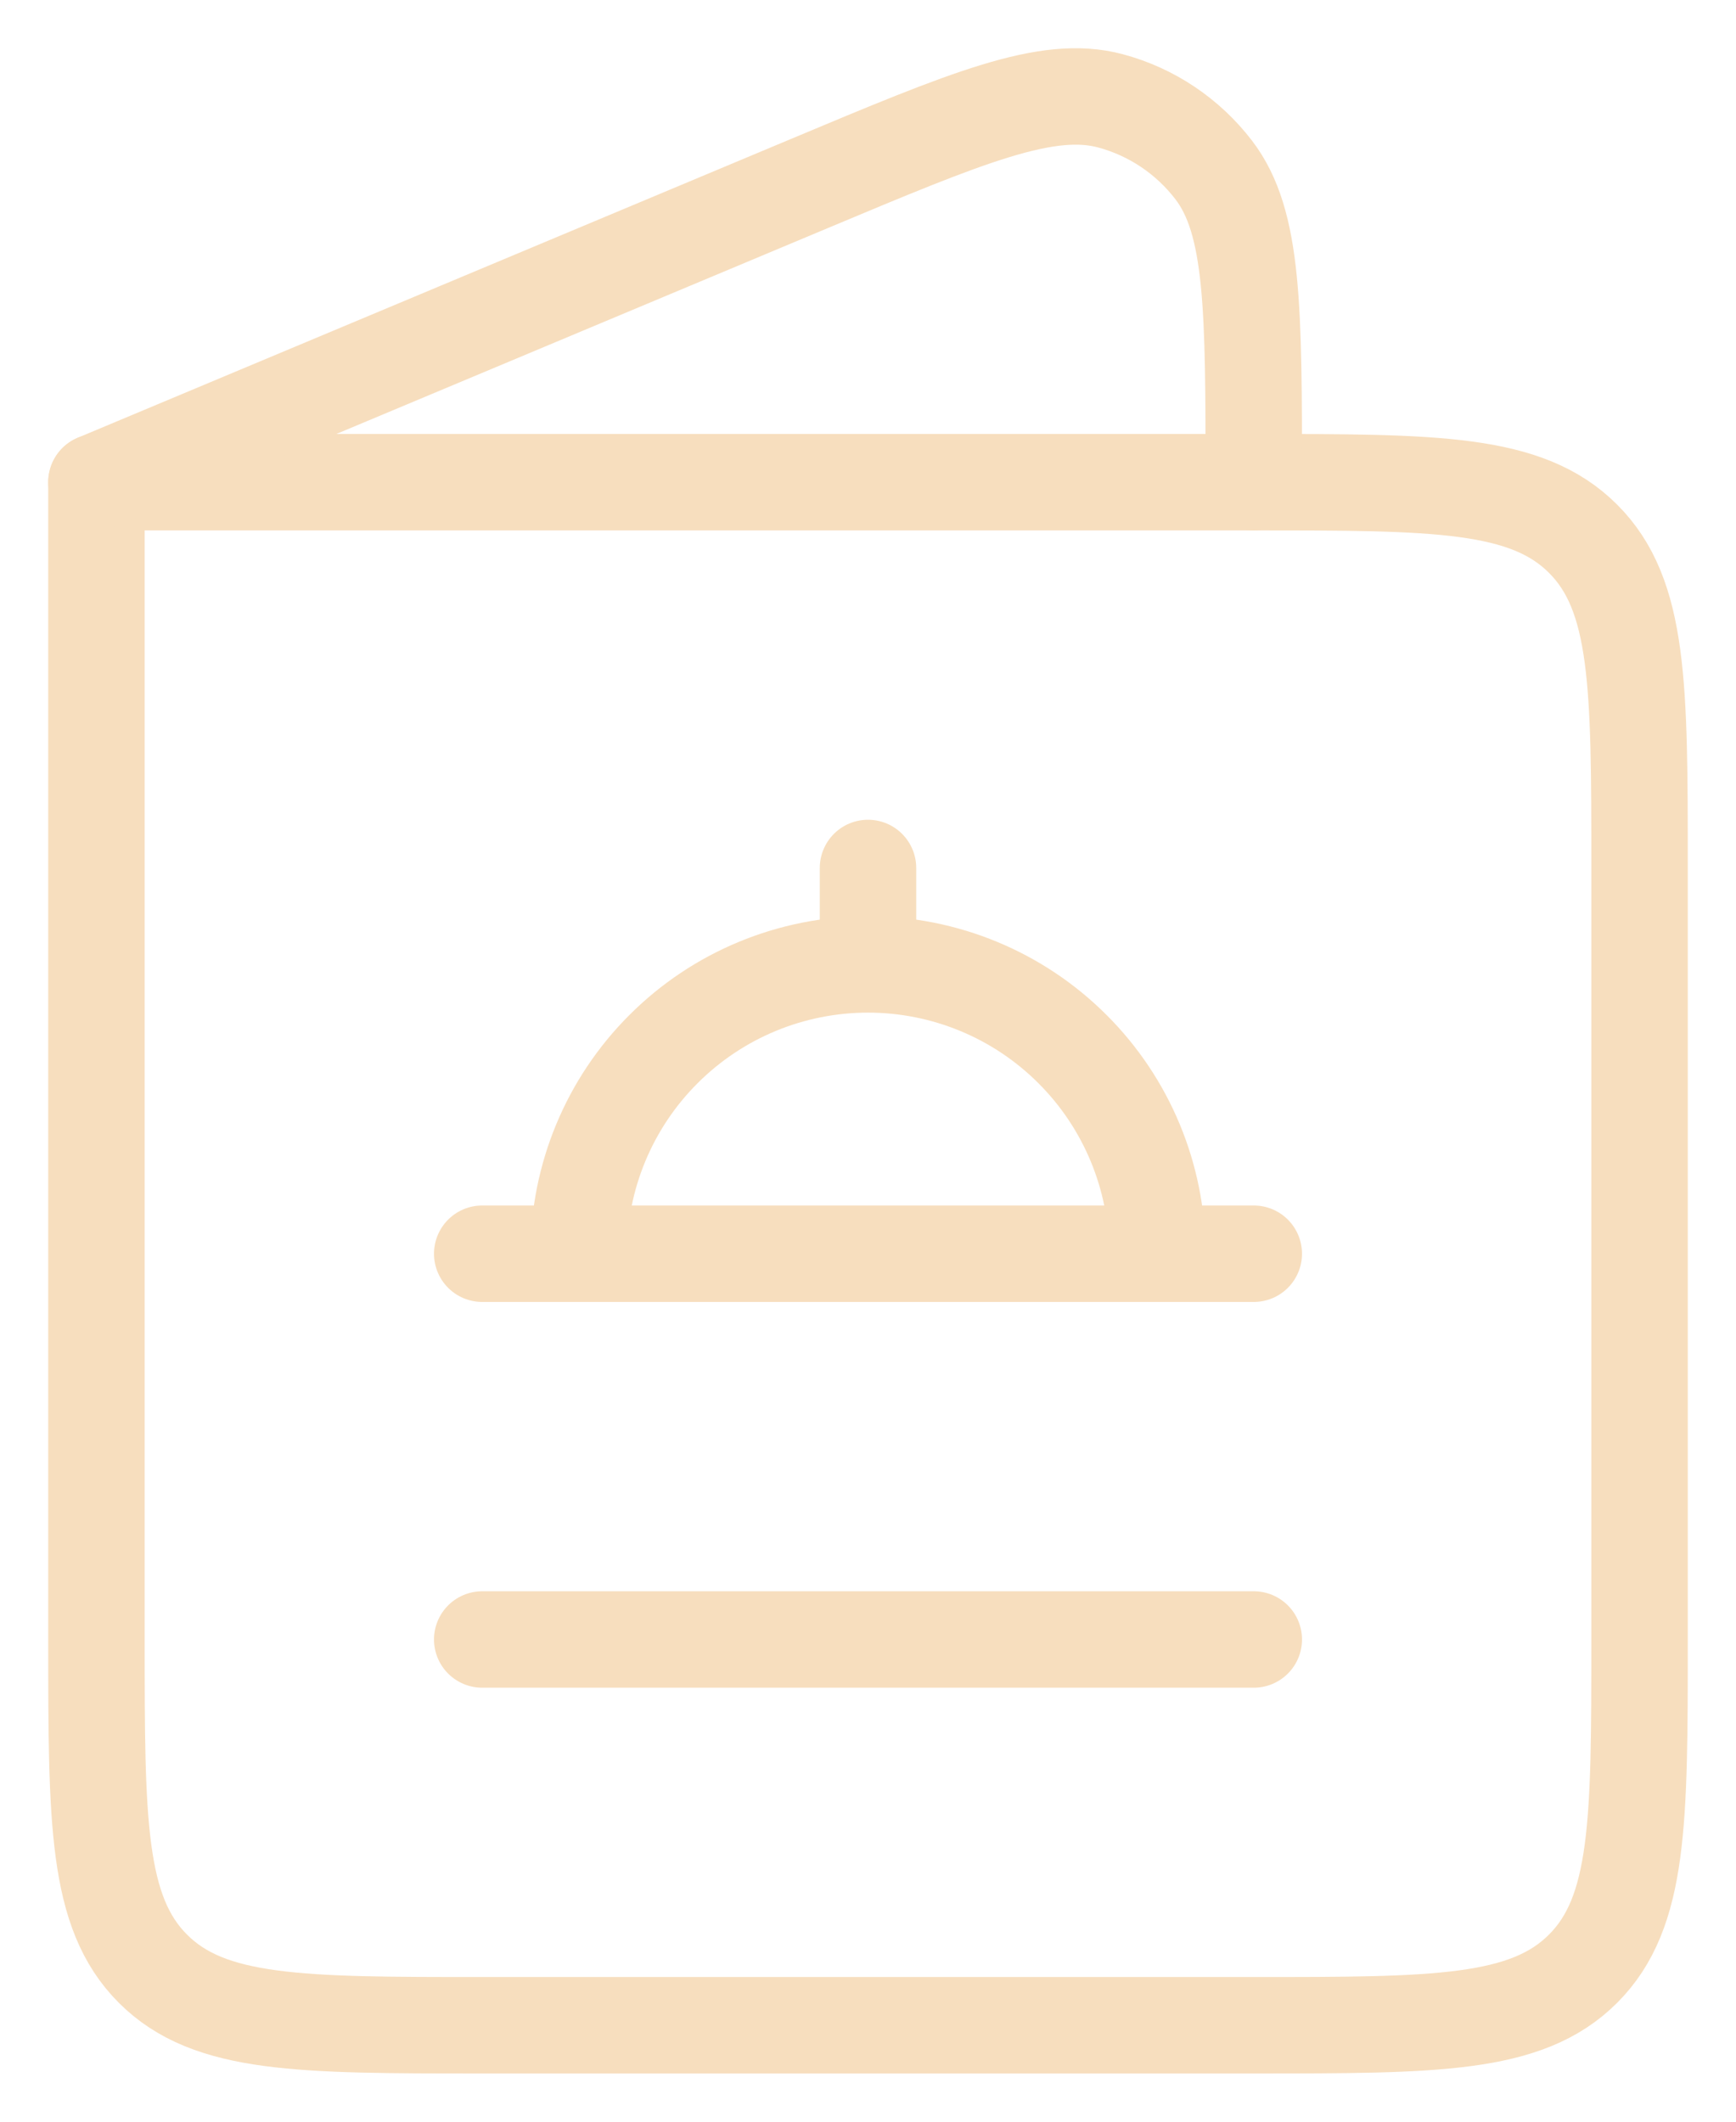
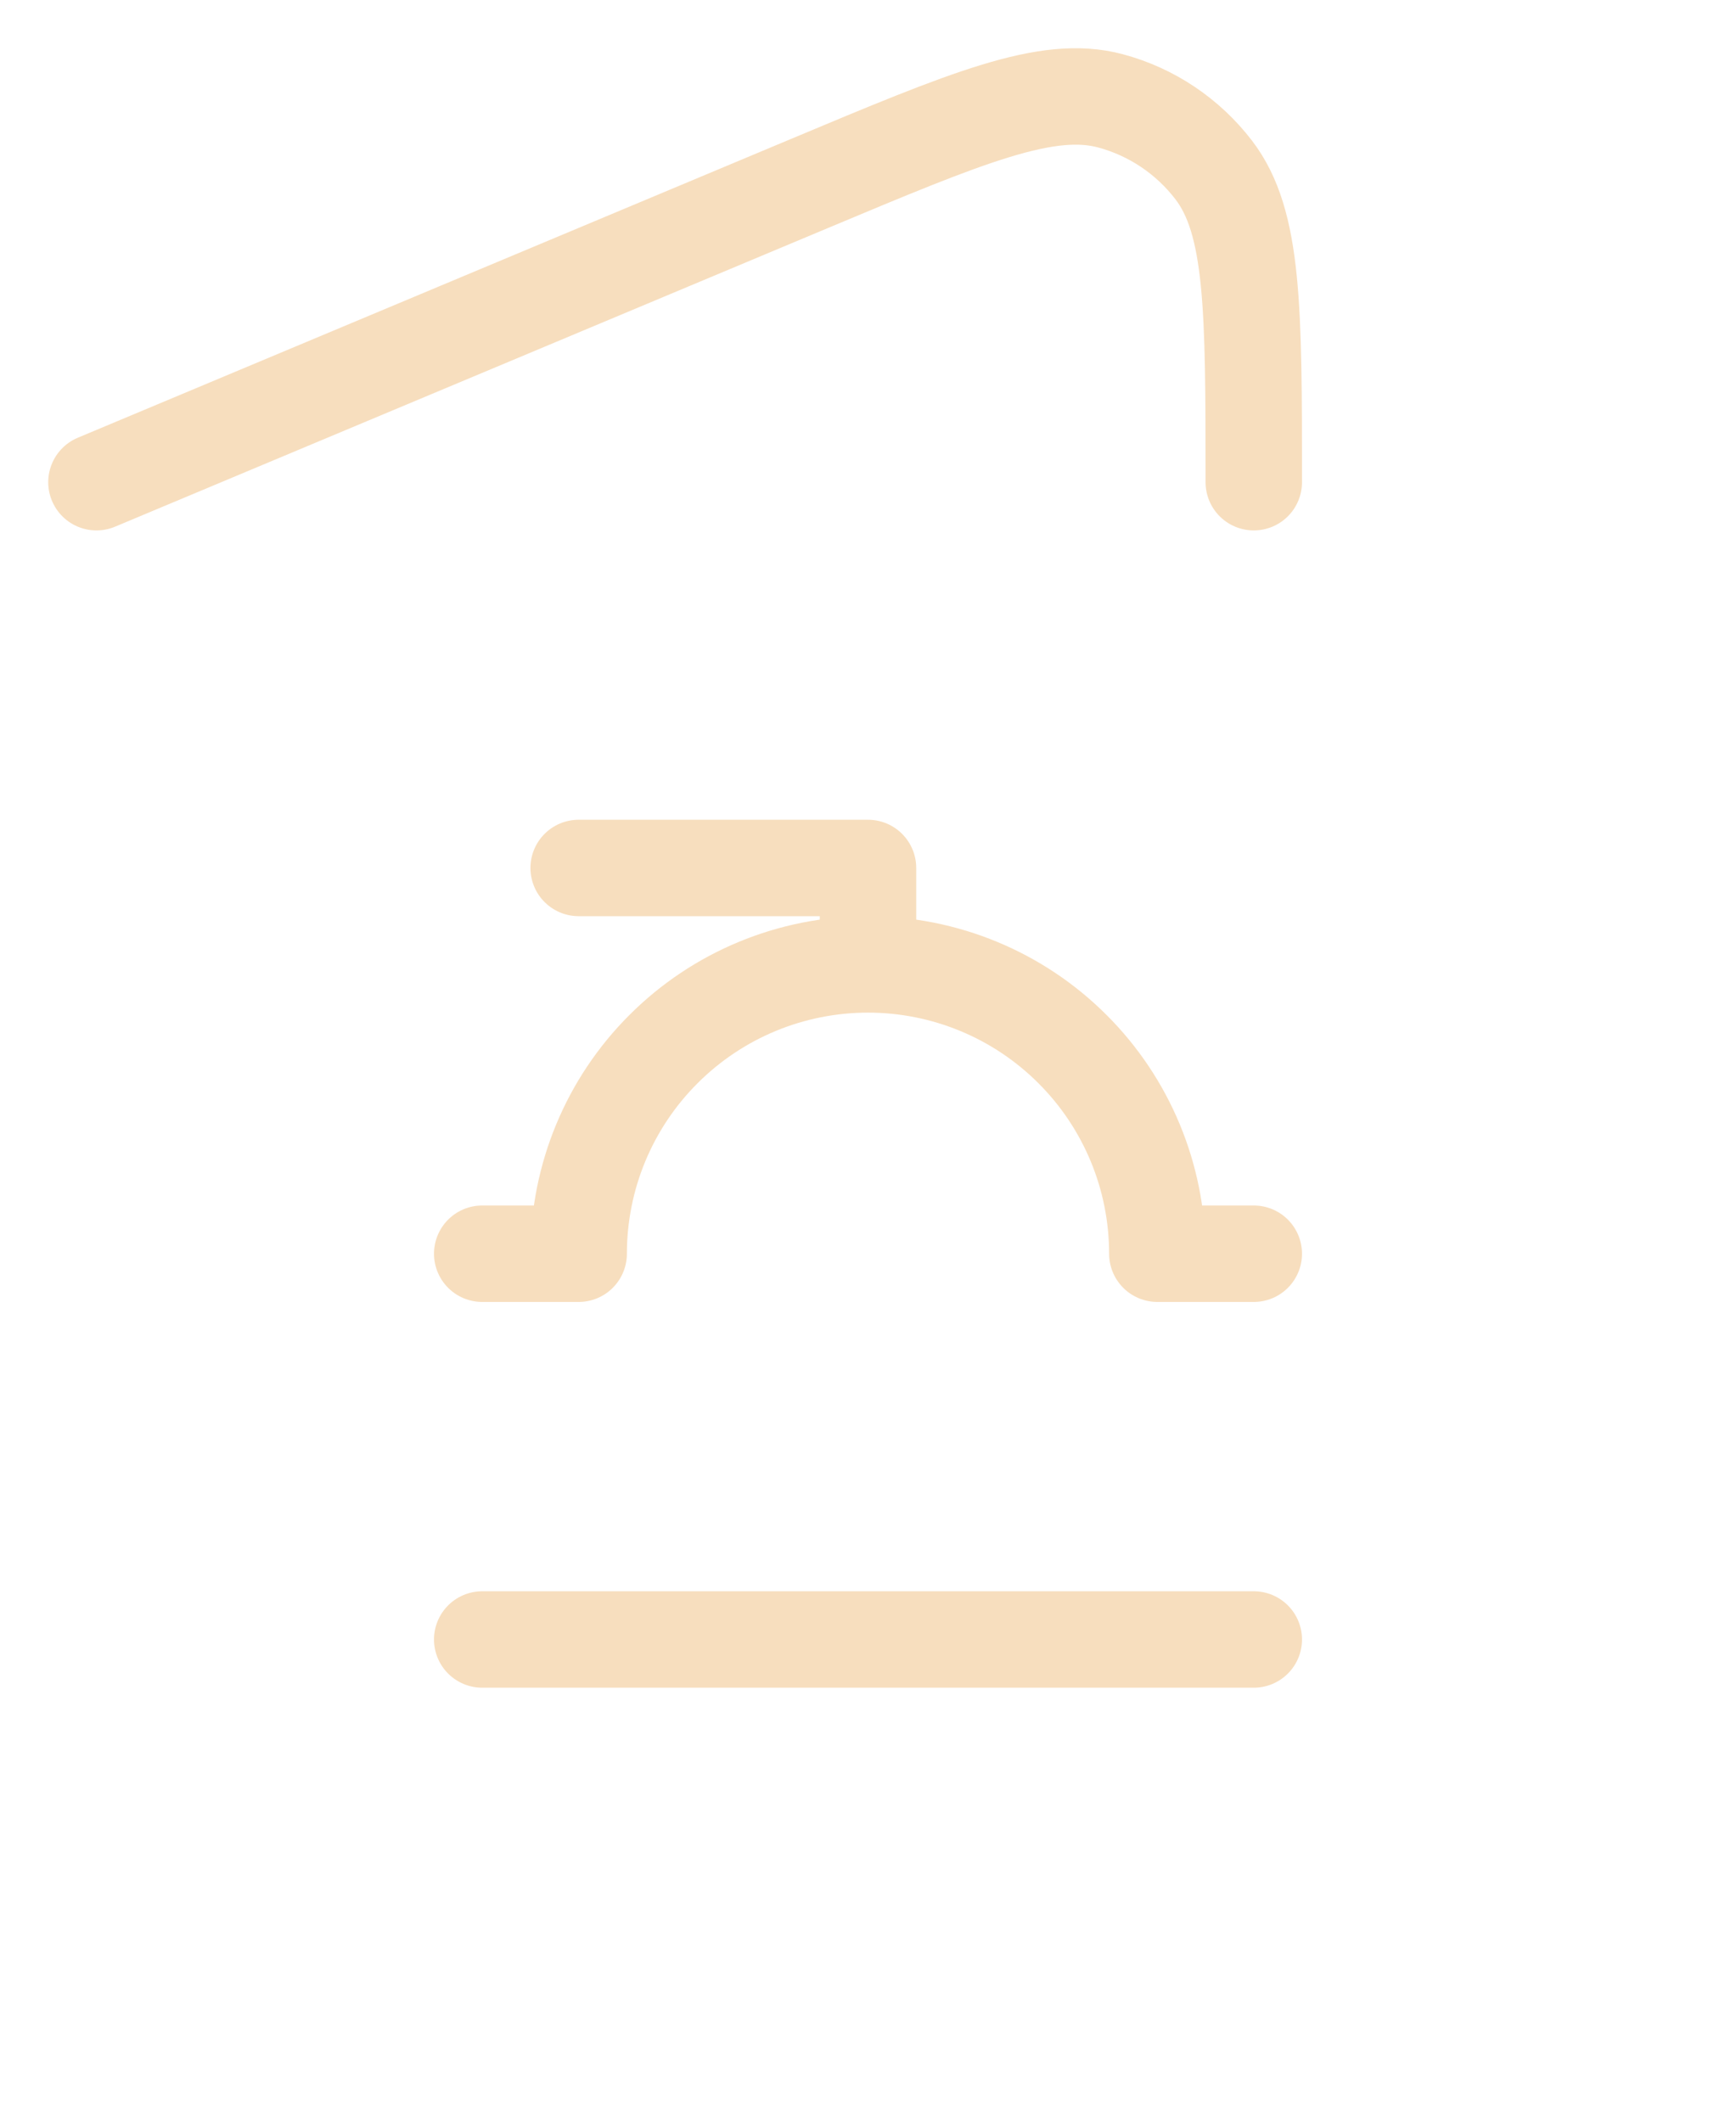
<svg xmlns="http://www.w3.org/2000/svg" width="18" height="22" viewBox="0 0 18 22" fill="none">
-   <path d="M17 17V9C17 7.114 17 6.171 16.414 5.586C15.828 5 14.886 5 13 5H1V17C1 18.885 1 19.828 1.586 20.414C2.172 21 3.114 21 5 21H13C14.886 21 15.828 21 16.414 20.414C17 19.828 17 18.885 17 17Z" stroke="#F7DEBE" stroke-linecap="round" stroke-linejoin="round" />
-   <path d="M9 10C9.796 10 10.559 10.316 11.121 10.879C11.684 11.441 12 12.204 12 13M9 10C8.204 10 7.441 10.316 6.879 10.879C6.316 11.441 6 12.204 6 13M9 10V9M12 13H6M12 13H13M6 13H5M5 17H13M1 5L8.385 1.906C10.034 1.215 10.858 0.869 11.515 1.046C11.941 1.16 12.317 1.413 12.585 1.763C13 2.305 13 3.203 13 5" stroke="#F7DEBE" stroke-linecap="round" stroke-linejoin="round" />
+   <path d="M9 10C9.796 10 10.559 10.316 11.121 10.879C11.684 11.441 12 12.204 12 13M9 10C8.204 10 7.441 10.316 6.879 10.879C6.316 11.441 6 12.204 6 13M9 10V9H6M12 13H13M6 13H5M5 17H13M1 5L8.385 1.906C10.034 1.215 10.858 0.869 11.515 1.046C11.941 1.16 12.317 1.413 12.585 1.763C13 2.305 13 3.203 13 5" stroke="#F7DEBE" stroke-linecap="round" stroke-linejoin="round" />
</svg>